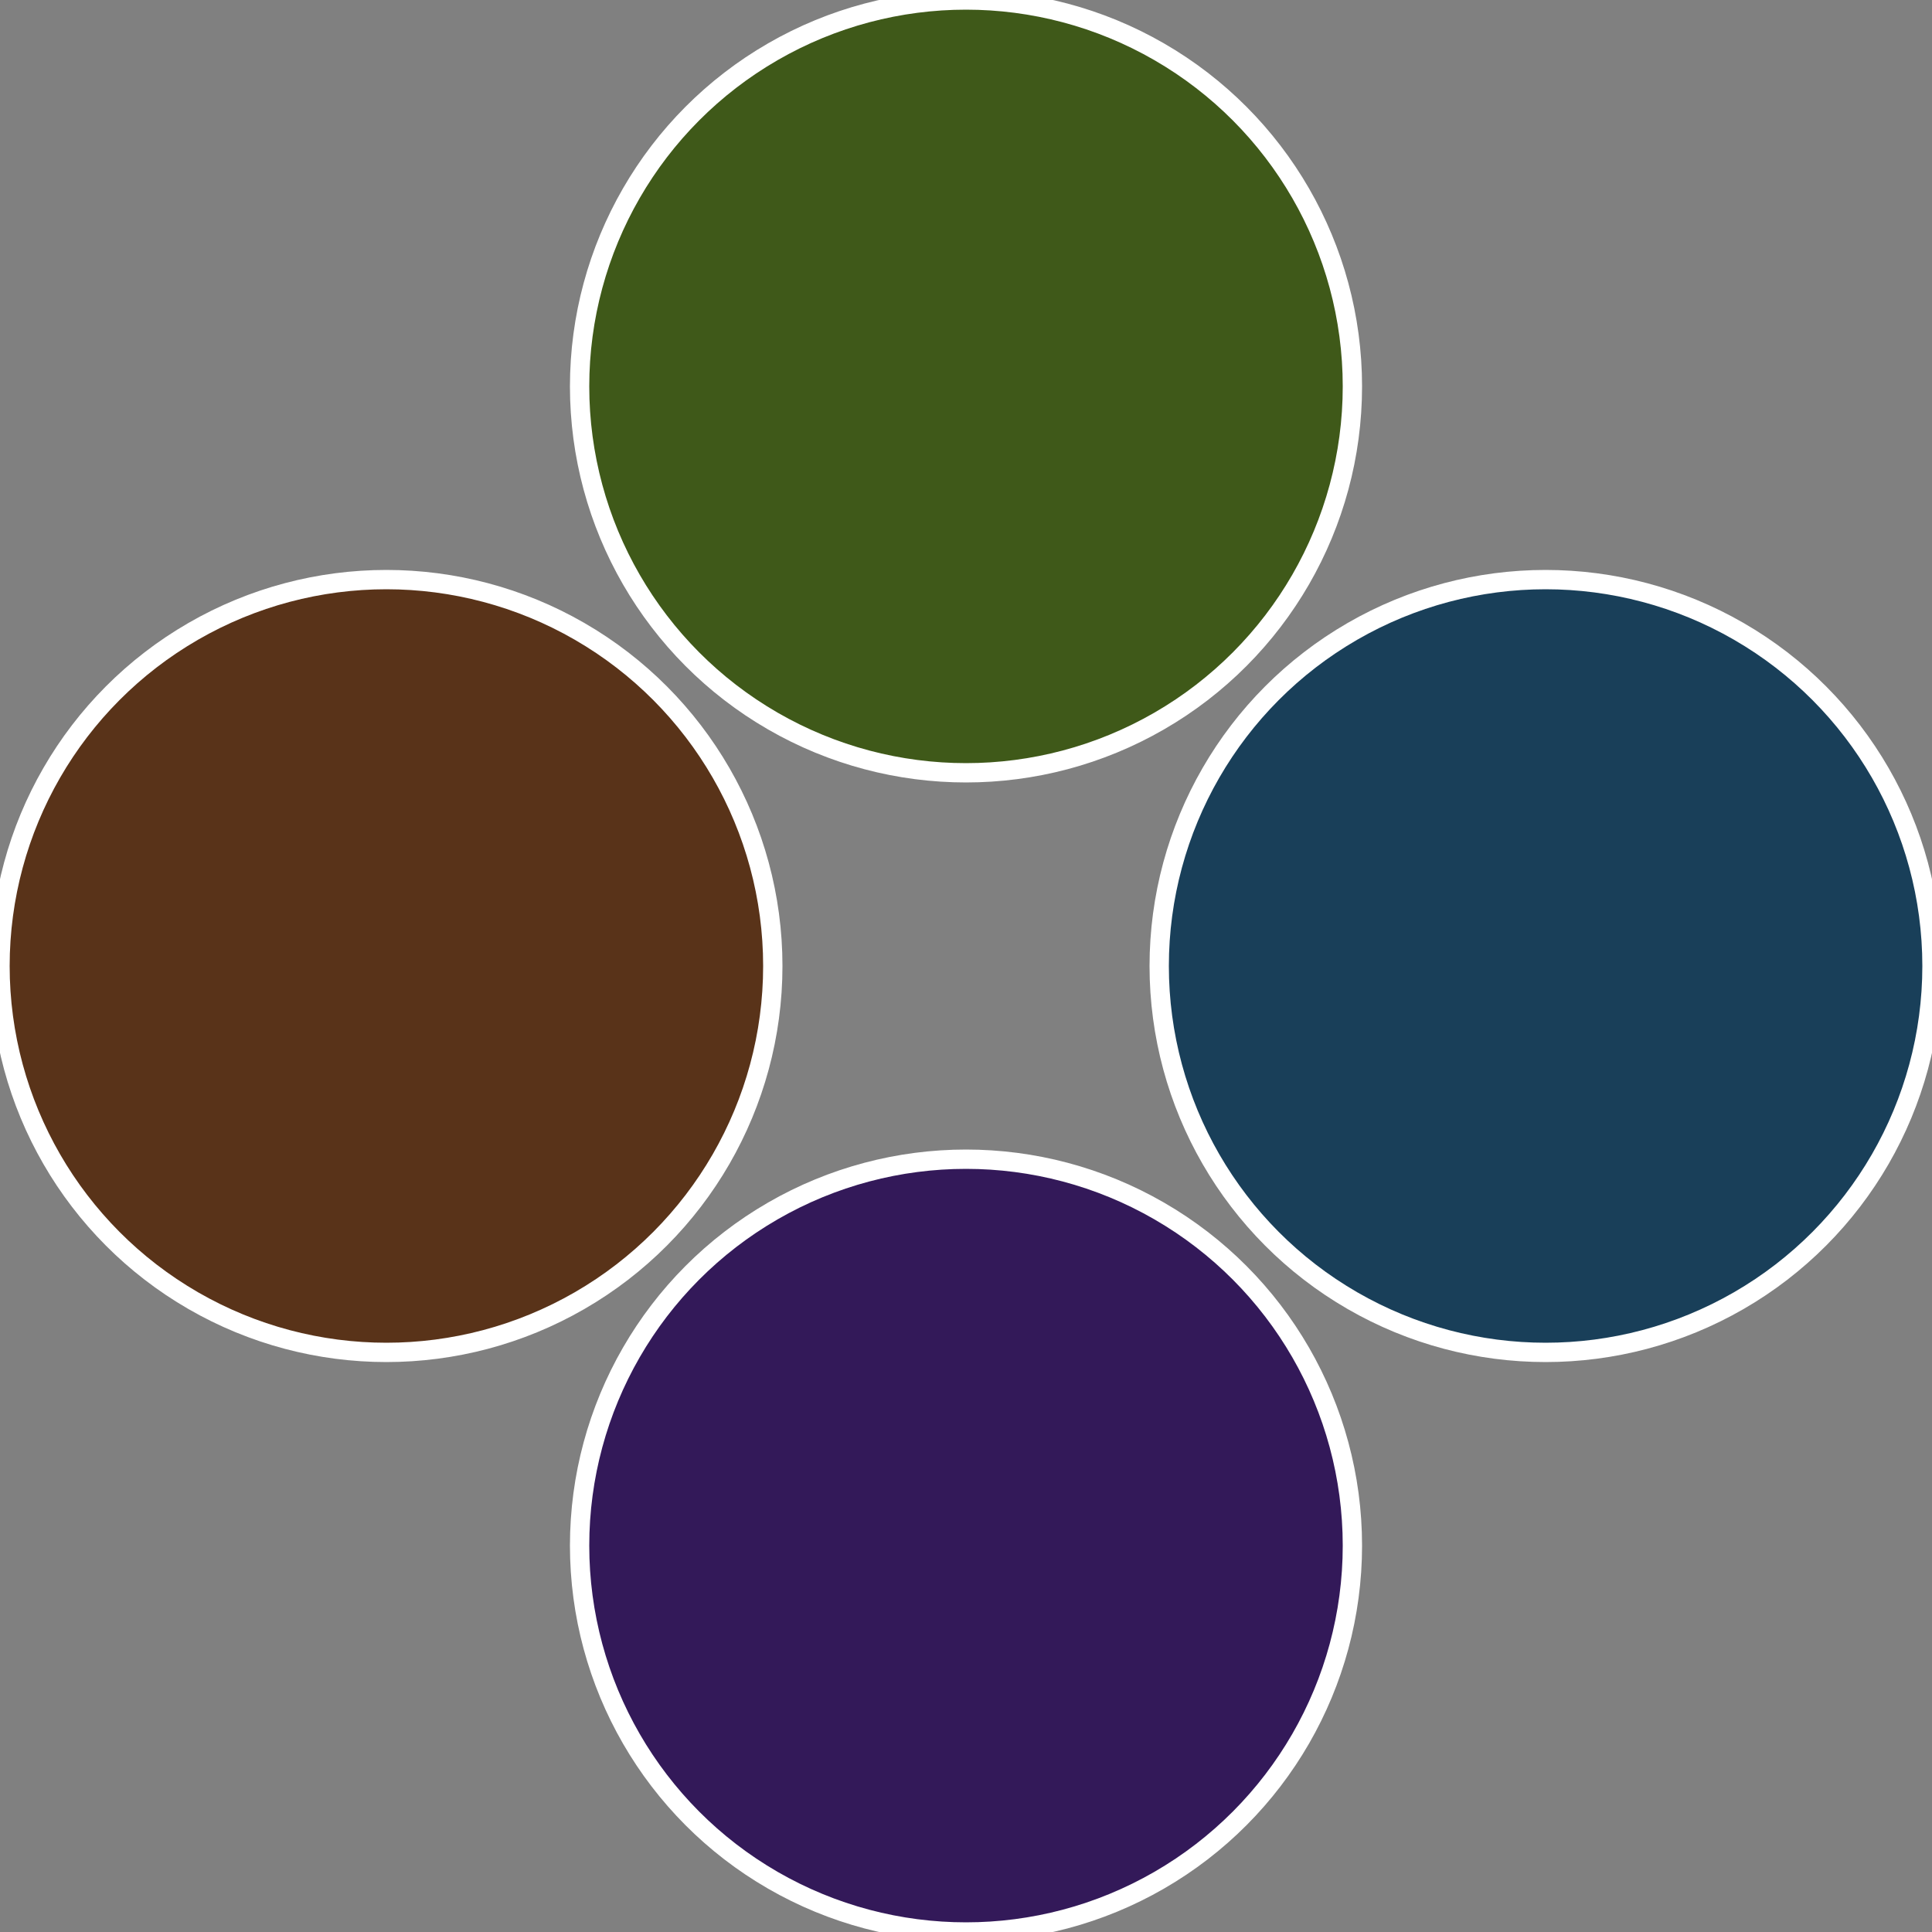
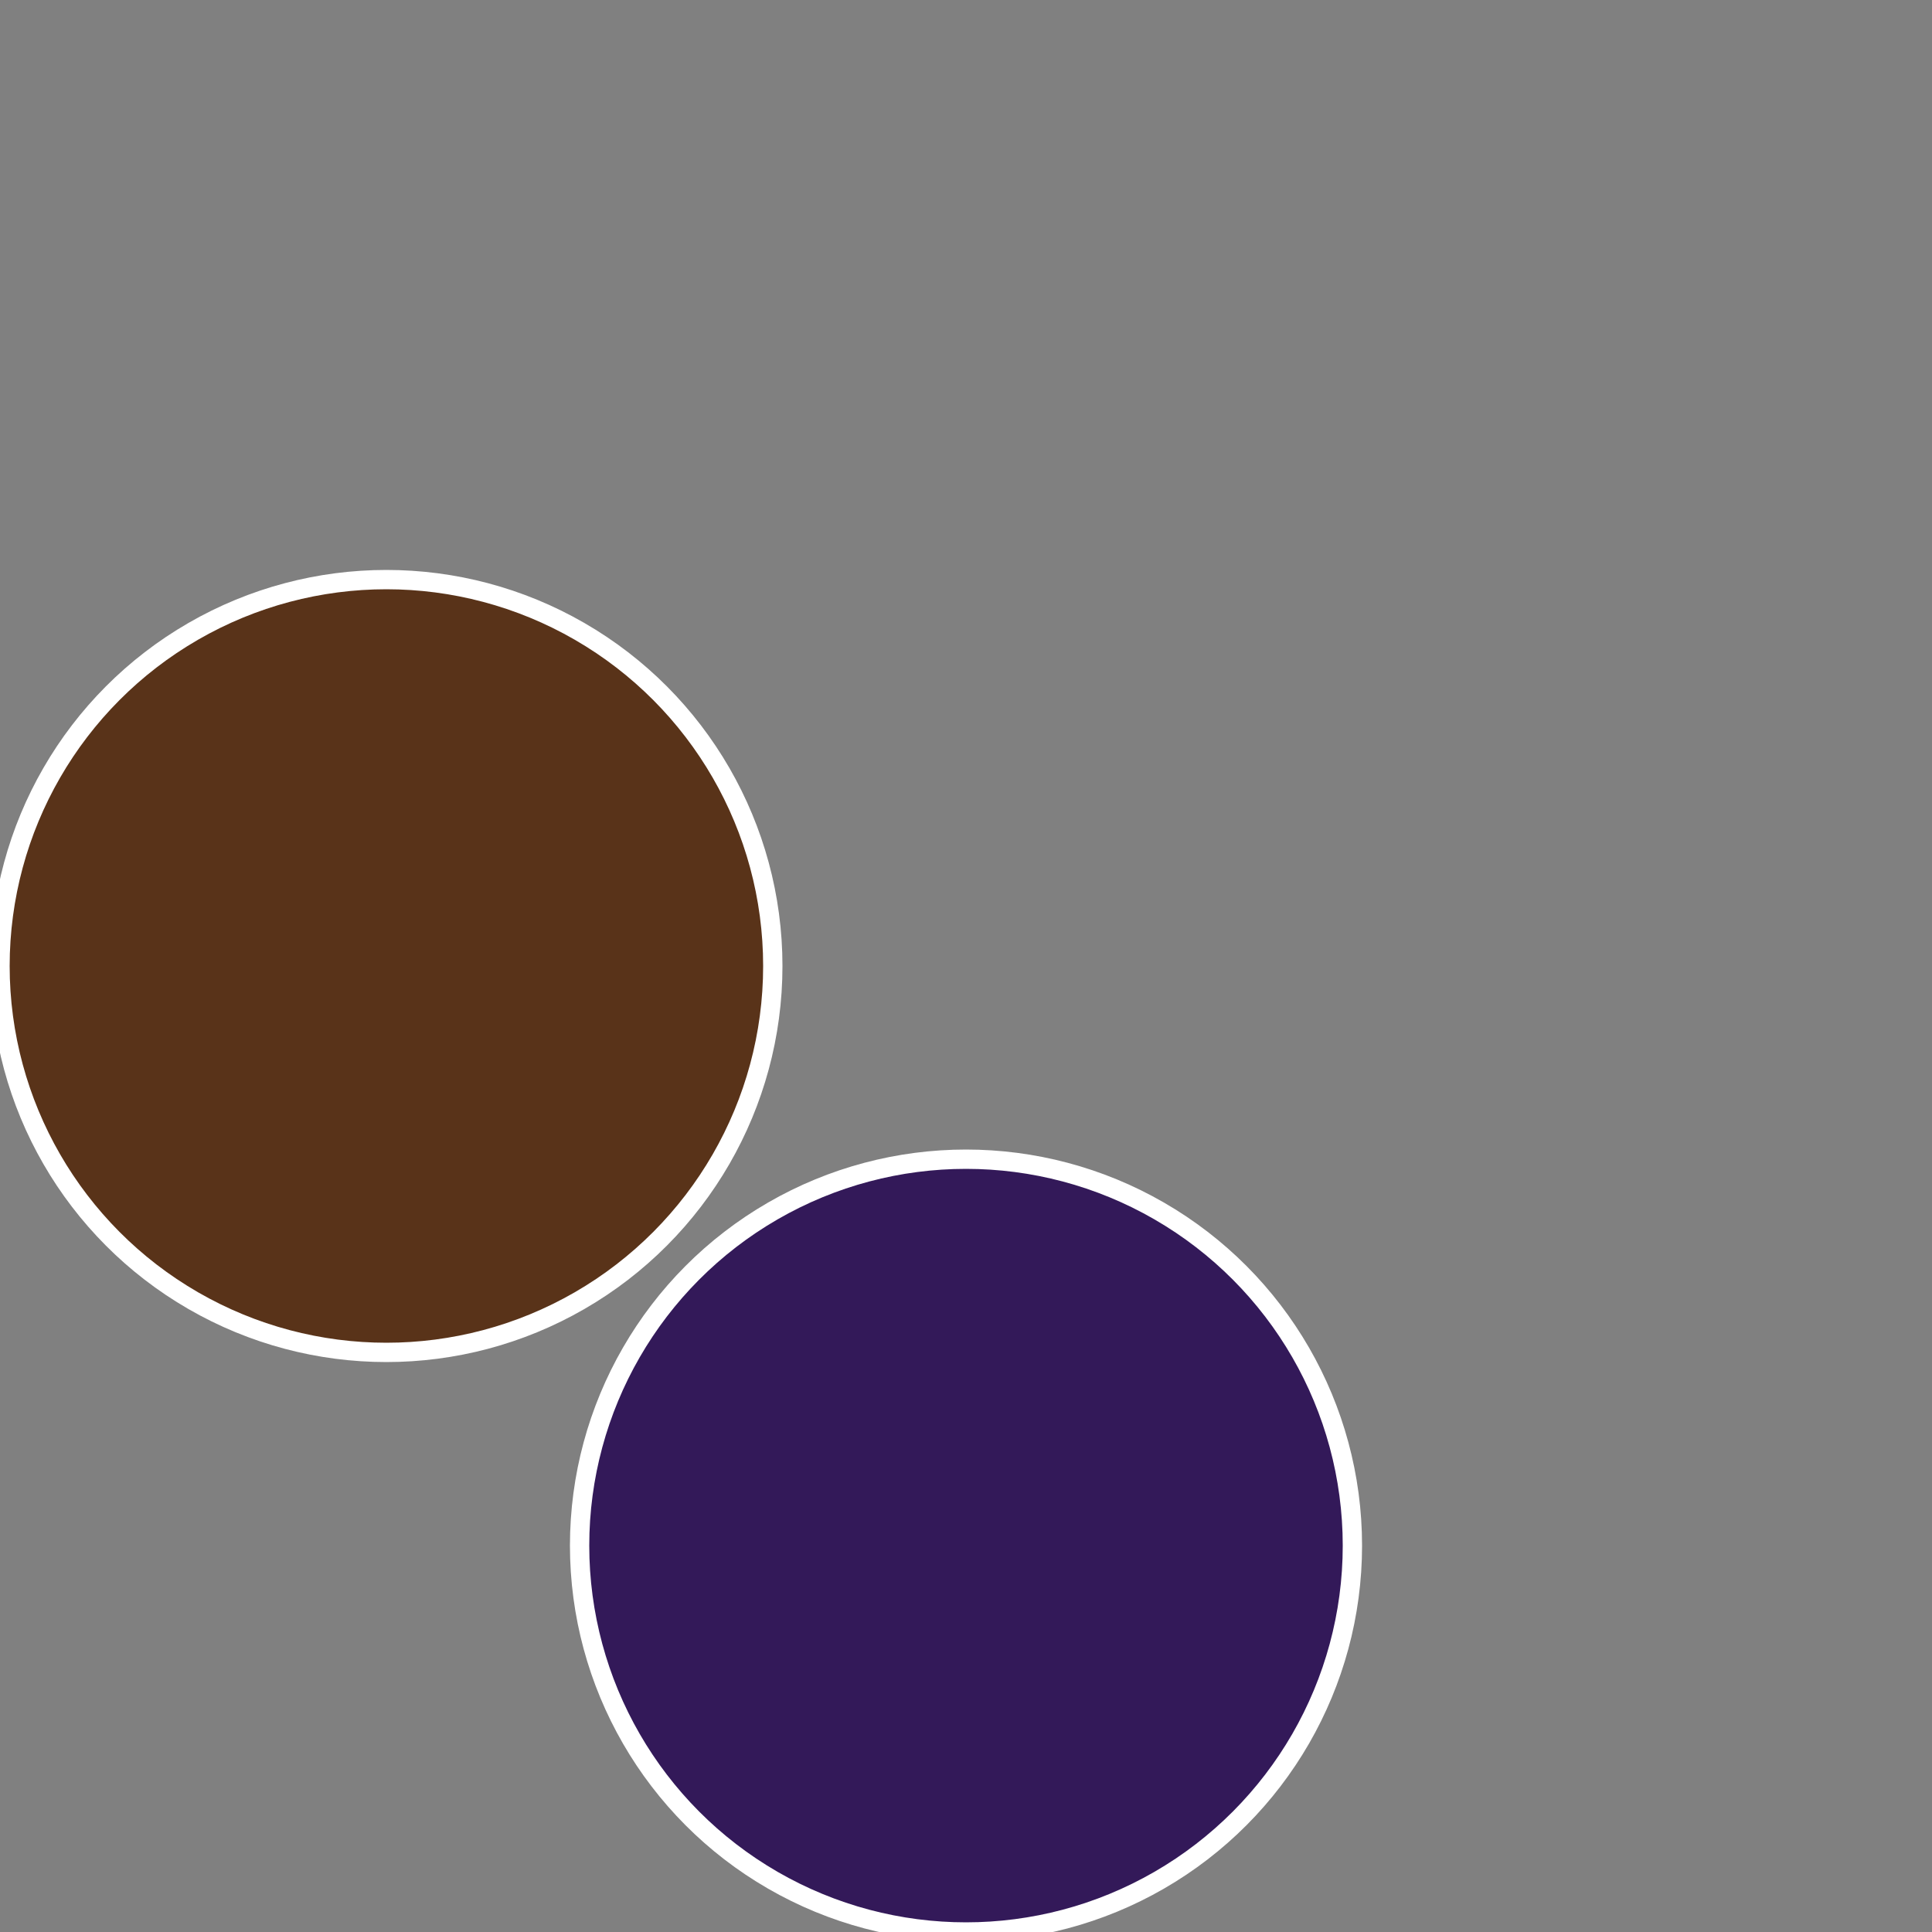
<svg xmlns="http://www.w3.org/2000/svg" width="500" height="500" viewBox="-1 -1 2 2">
  <rect x="-1" y="-1" width="2" height="2" fill="#808080" stroke="none" />
-   <circle cx="0.6" cy="0" r="0.4" fill="#193f59" stroke="#fff" stroke-width="1%" />
  <circle cx="3.6739403974421E-17" cy="0.6" r="0.4" fill="#331959" stroke="#fff" stroke-width="1%" />
  <circle cx="-0.6" cy="7.3478807948841E-17" r="0.4" fill="#593319" stroke="#fff" stroke-width="1%" />
-   <circle cx="-1.1021821192326E-16" cy="-0.6" r="0.4" fill="#3f5919" stroke="#fff" stroke-width="1%" />
</svg>